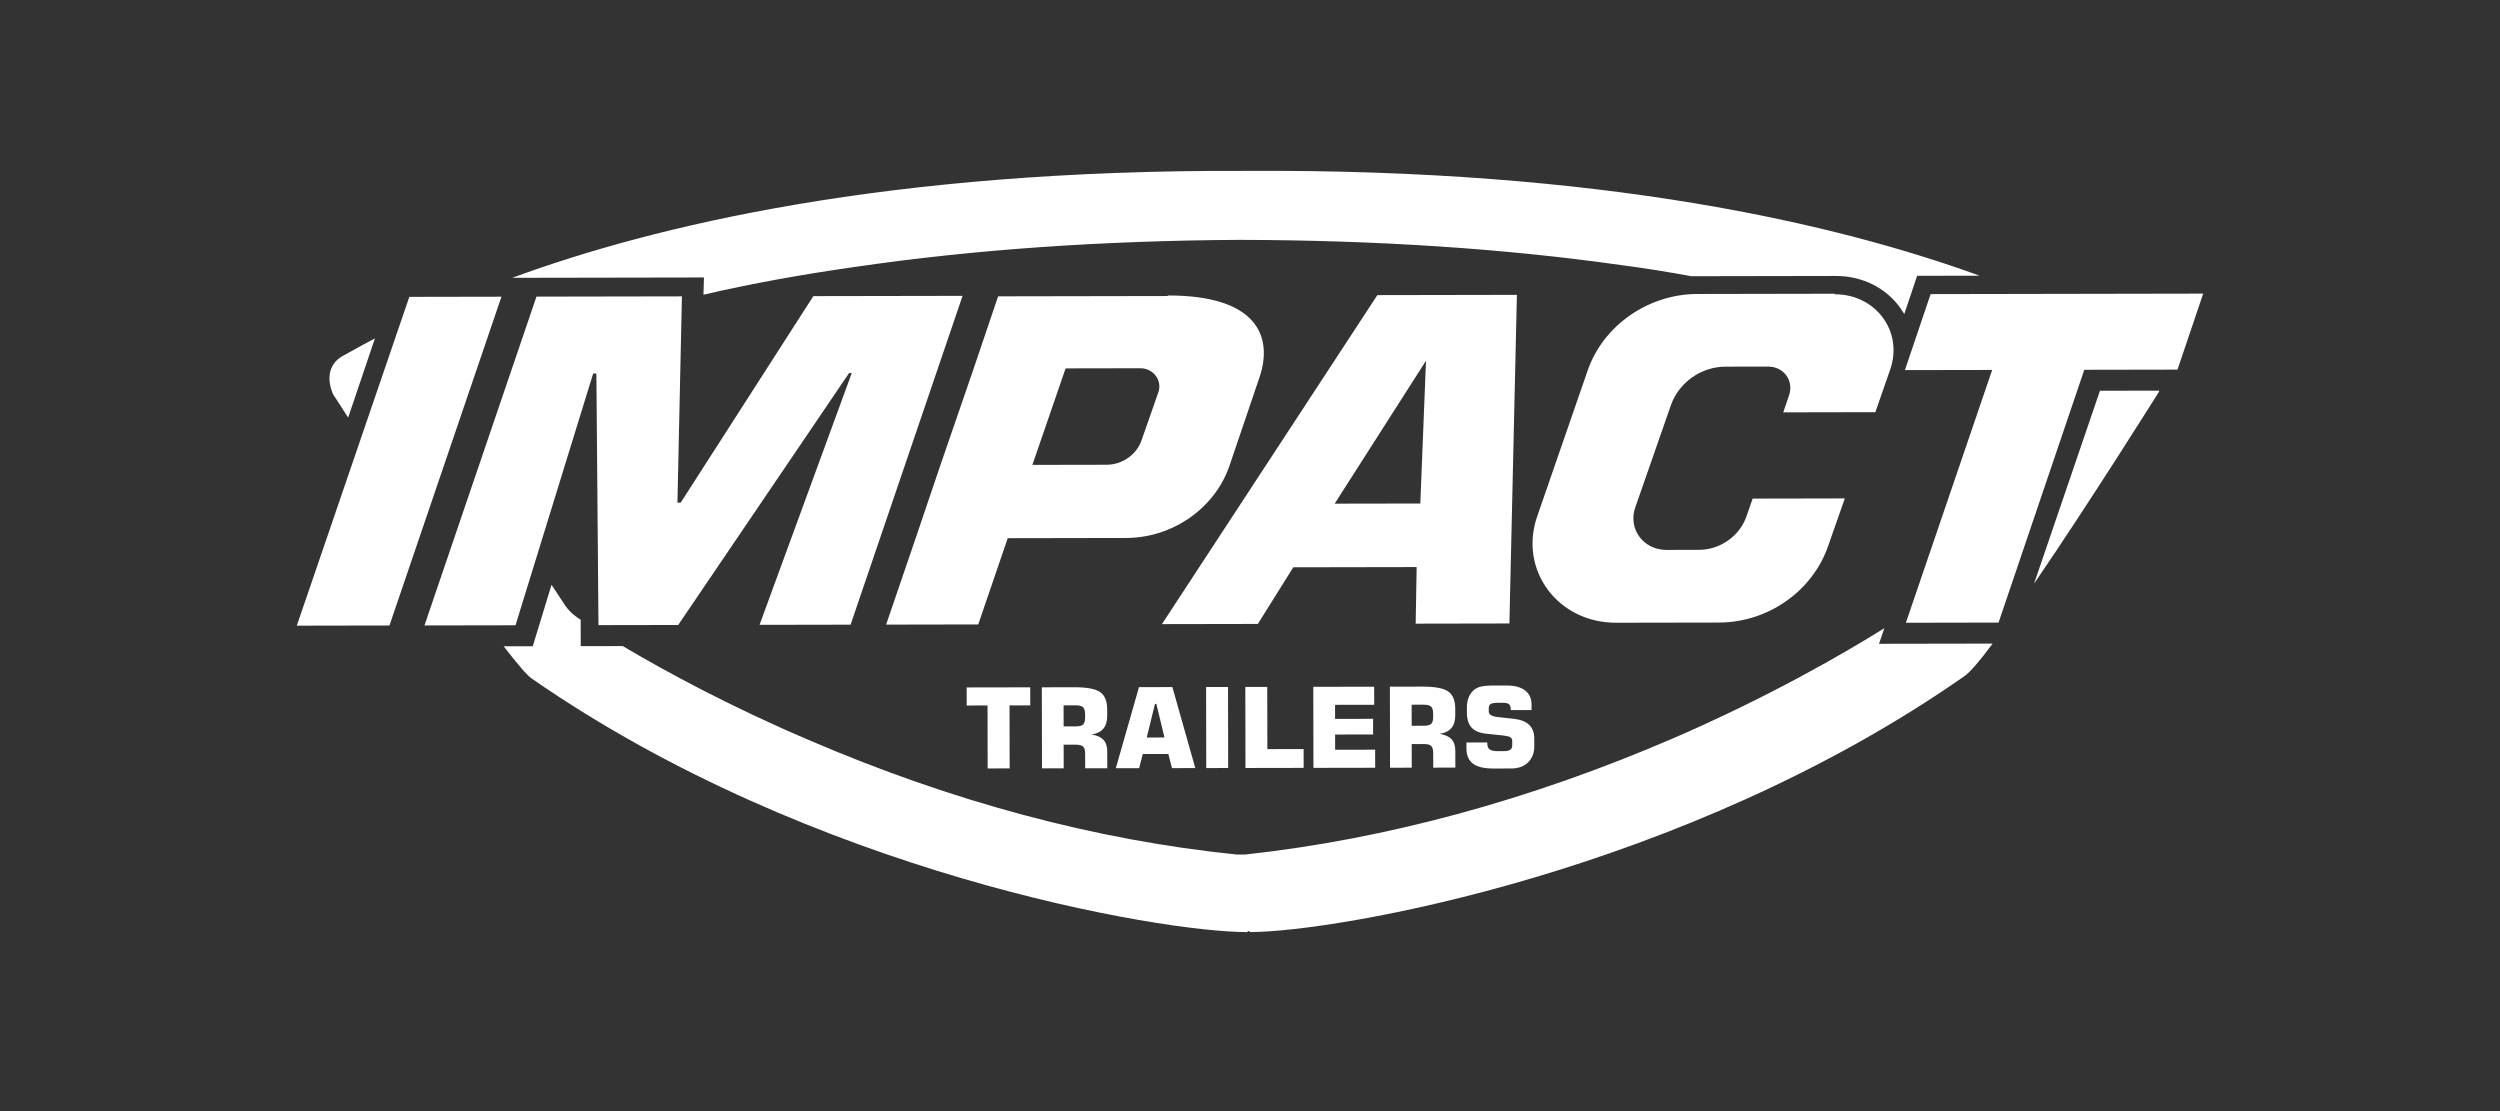
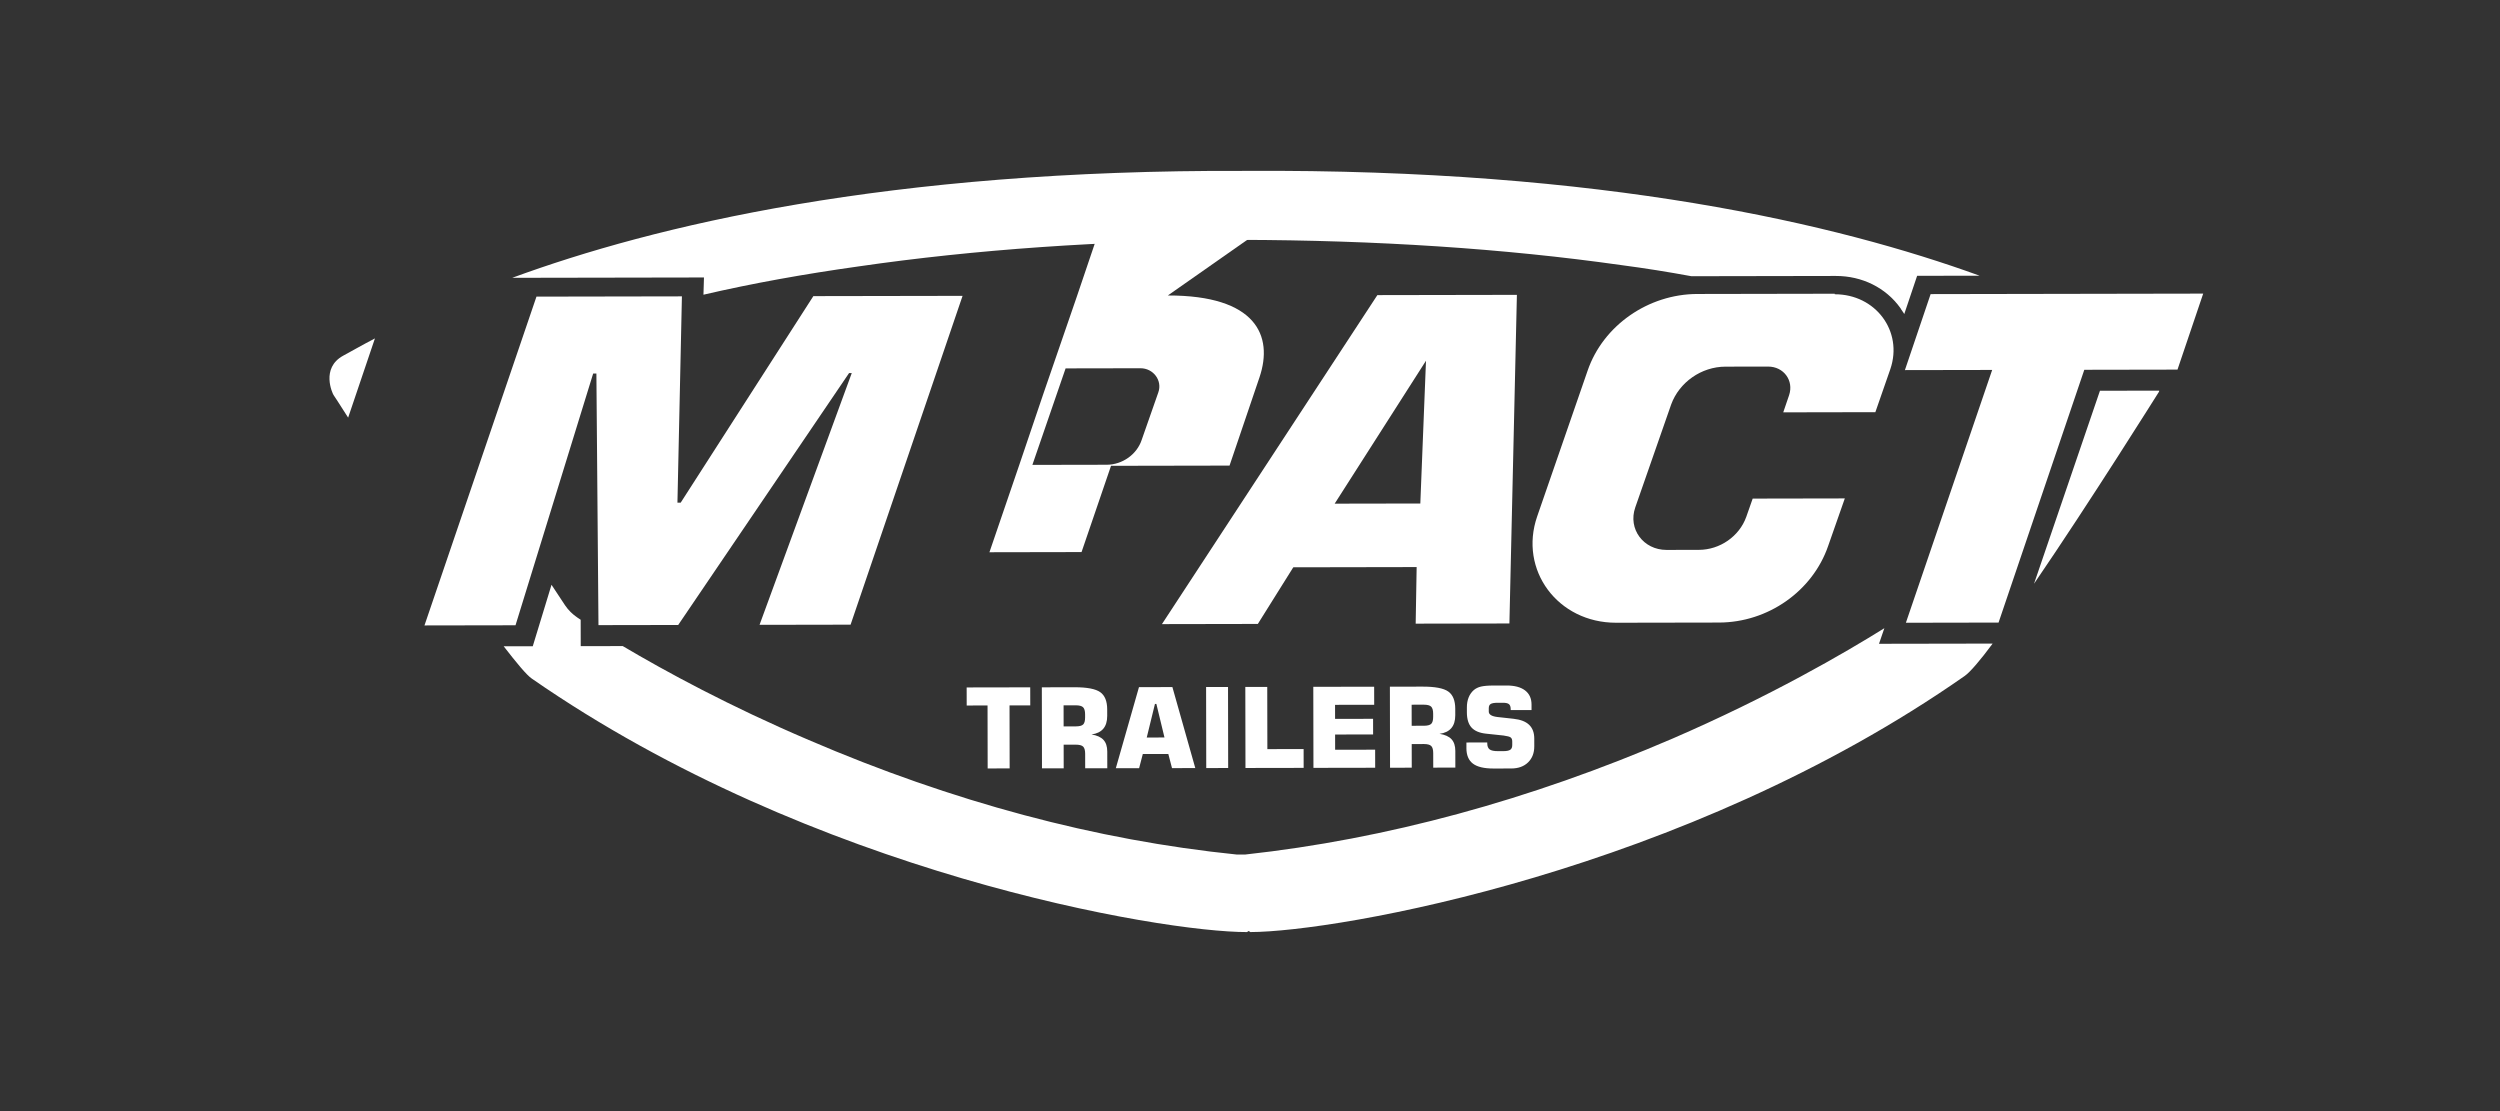
<svg xmlns="http://www.w3.org/2000/svg" id="Layer_1" viewBox="0 0 367.122 163.172">
  <rect x="0" y="0" width="367.122" height="163.172" fill="#333333" stroke="none" />
  <defs>
    <style>      .st0 {        fill: #fff;      }    </style>
  </defs>
  <g>
    <path class="st0" d="M51.124,61.329l3.935-11.636c-1.977,1.033-3.478,1.904-4.664,2.54-3.319,1.825-1.571,5.54-1.412,5.777.079.079.871,1.344,2.141,3.319" />
    <path class="st0" d="M76.876,40.794l1.029-.002,25.472-.046-.075,2.531c7.197-1.673,14.788-3.033,22.775-4.154,17.084-2.485,35.829-3.784,55.843-3.899h.158c20.016.043,38.845,1.273,55.936,3.696,3.561.467,6.964,1.015,10.367,1.642l1.106-.002,20.095-.036c3.875-.007,7.359,1.726,9.5,4.729.159.316.397.553.556.87l1.89-5.62,9.175-.017c-20.817-7.556-55.087-15.722-107.772-15.39h-.079s-.079,0-.079,0c-52.528-.221-86.766,8.069-107.557,15.701l1.66-.003Z" />
    <path class="st0" d="M308.375,57.382l-9.68,28.337c8.284-12.117,18.145-27.878,18.303-28.116,0,0,.079-.079.079-.238l-8.702.016Z" />
    <path class="st0" d="M275.929,94.543l.787-2.295c-5.847,3.65-16.754,9.997-31.061,16.193-21.027,9.057-42.136,14.79-62.779,17.044h-.633s-.633.002-.633.002c-20.651-2.1-41.783-7.757-62.843-16.817-11.638-4.962-21.061-10.087-27.316-13.794l-6.171.011-.007-3.877c-.158-.079-.317-.237-.476-.316-.713-.472-1.348-1.104-1.824-1.815l-1.983-3.003-2.752,9.023-4.271.008c1.902,2.449,3.328,4.188,4.121,4.738,41.267,28.643,92.466,37.252,105.045,37.229,0,0,.079-.079.235-.159.158.079.238.158.238.158,12.579-.023,63.746-8.817,104.909-37.61.789-.554,2.29-2.298,4.104-4.753l-16.691.03Z" />
  </g>
-   <polygon class="st0" points="60.109 43.594 43.585 91.878 57.19 91.853 73.638 43.569 60.109 43.594" />
  <polygon class="st0" points="141.353 43.446 124.908 91.732 111.538 91.756 125.079 54.787 124.683 54.788 99.592 91.778 87.885 91.799 87.58 54.855 87.105 54.856 75.702 91.821 62.333 91.845 78.779 43.559 100.138 43.52 99.481 73.82 99.956 73.819 119.44 43.485 141.353 43.446" />
-   <path class="st0" d="M170.094,57.633c.63-1.741-.717-3.559-2.617-3.556l-10.995.02-4.878,14.171,10.916-.02c2.294-.004,4.428-1.512,5.135-3.649l2.439-6.967ZM171.493,43.391c12.974-.024,15.516,5.905,13.469,12l-4.406,12.982c-2.124,6.252-8.366,10.615-15.17,10.627l-17.403.032-4.329,12.666-13.527.025,4.329-12.666,3.618-10.685,4.88-14.171,3.618-10.685,24.92-.045v-.079Z" />
+   <path class="st0" d="M170.094,57.633c.63-1.741-.717-3.559-2.617-3.556l-10.995.02-4.878,14.171,10.916-.02c2.294-.004,4.428-1.512,5.135-3.649l2.439-6.967ZM171.493,43.391c12.974-.024,15.516,5.905,13.469,12l-4.406,12.982l-17.403.032-4.329,12.666-13.527.025,4.329-12.666,3.618-10.685,4.88-14.171,3.618-10.685,24.92-.045v-.079Z" />
  <path class="st0" d="M195.993,73.962l12.579-.023.833-20.965-13.411,20.988ZM222.755,43.298l-1.1,48.259-13.764.025.143-8.308-18.116.033-5.206,8.317-14.081.026,31.634-48.314,20.489-.037Z" />
  <path class="st0" d="M269.429,43.213c6.012-.011,10.057,5.44,8.168,10.981l-2.203,6.333-13.527.025.864-2.533c.709-2.137-.797-4.192-3.093-4.188l-6.25.011c-3.558.006-6.798,2.308-7.979,5.554l-5.272,15.118c-1.103,3.166,1.199,6.248,4.599,6.241l4.748-.009c3.085-.006,5.93-1.988,6.951-4.837l.945-2.691,13.529-.025-2.441,6.965c-2.282,6.65-8.84,11.251-16.037,11.264l-15.11.027c-8.543.015-14.332-7.728-11.578-15.643l7.396-21.373c2.284-6.65,8.919-11.249,16.119-11.262l20.172-.037v.079Z" />
  <polygon class="st0" points="283.51 43.189 279.734 54.349 292.548 54.326 279.878 91.45 293.486 91.425 306.077 54.302 319.762 54.277 323.537 43.116 283.51 43.189" />
  <path class="st0" d="M215.34,109.857c.002,1.039.32,1.799.956,2.28.634.482,1.644.721,3.031.719l2.597-.005c1.039-.002,1.863-.301,2.472-.896.609-.596.913-1.384.911-2.363l-.002-1.143c-.002-.863-.254-1.534-.755-2.012-.501-.48-1.262-.774-2.28-.884l-2.358-.26c-.857-.099-1.287-.365-1.287-.797v-.494c-.001-.299.091-.506.28-.624.189-.118.536-.177,1.044-.178h.736c.436-.002.738.067.906.204.168.139.254.388.254.743v.129s3.06-.006,3.06-.006v-.817c-.003-.9-.321-1.59-.955-2.072-.636-.482-1.542-.719-2.72-.717l-1.909.003c-.415,0-.774.013-1.075.041s-.556.065-.762.113c-.411.097-.76.266-1.047.506-.339.294-.595.656-.768,1.088-.173.433-.259.919-.258,1.464v.734c.003.981.228,1.72.677,2.217.449.497,1.152.799,2.112.904l2.59.275c.554.074.906.168,1.057.286.149.118.225.316.225.598v.519c.002.332-.098.562-.299.694-.199.13-.536.196-1.009.197h-.799c-.581.003-.987-.084-1.217-.257-.228-.171-.345-.47-.345-.897v-.12s-3.06.006-3.06.006v.822ZM207.314,112.733l-.006-3.47,1.774-.003c.531,0,.894.095,1.089.286.195.193.294.538.295,1.04l.004,2.141,3.246-.006-.004-2.454c-.001-.739-.188-1.311-.559-1.713-.371-.401-.957-.664-1.756-.792.768-.108,1.343-.387,1.728-.837.385-.451.579-1.078.578-1.884l-.002-.96c-.002-1.209-.345-2.054-1.028-2.535-.684-.481-1.942-.721-3.774-.717l-4.796.009.022,11.901,3.19-.006ZM207.297,103.485l1.782-.003c.527,0,.888.095,1.084.286.193.193.293.538.293,1.04v.456c.002.5-.094.844-.285,1.032-.193.186-.554.279-1.086.28l-1.782.003-.006-3.093ZM201.943,112.743l-.005-2.653-5.875.011-.004-2.238,5.58-.01-.004-2.296-5.58.01-.004-2.062,5.748-.01-.005-2.653-8.937.016.022,11.901,9.065-.016ZM191.439,112.762l-.005-2.765-5.323.01-.017-9.136-3.22.006.022,11.901,8.543-.015ZM180.334,100.881l-3.22.006.022,11.901,3.22-.006-.022-11.901ZM167.278,112.806l.541-2.078,3.748-.007.541,2.076,3.419-.006-3.362-11.895-4.908.009-3.4,11.907,3.421-.006ZM169.603,103.37h.209s1.191,4.929,1.191,4.929l-2.605.005,1.205-4.933ZM156.202,112.826l-.006-3.47,1.774-.003c.531,0,.894.095,1.089.286.195.193.294.538.295,1.04l.004,2.141,3.246-.006-.004-2.454c-.001-.739-.188-1.311-.559-1.713-.371-.401-.957-.664-1.756-.792.768-.108,1.343-.387,1.728-.837s.579-1.078.578-1.884l-.002-.96c-.002-1.209-.345-2.054-1.028-2.535-.684-.481-1.942-.721-3.774-.717l-4.796.009.022,11.901,3.19-.006ZM156.185,103.578l1.782-.003c.527,0,.888.095,1.084.286.193.193.293.538.293,1.04v.456c.002.5-.094.844-.285,1.032-.193.186-.554.279-1.086.28l-1.782.003-.006-3.093ZM148.265,112.84l-.017-9.248,3.045-.006-.005-2.653-9.335.017.005,2.653,3.062-.006.017,9.248,3.228-.006Z" />
</svg>